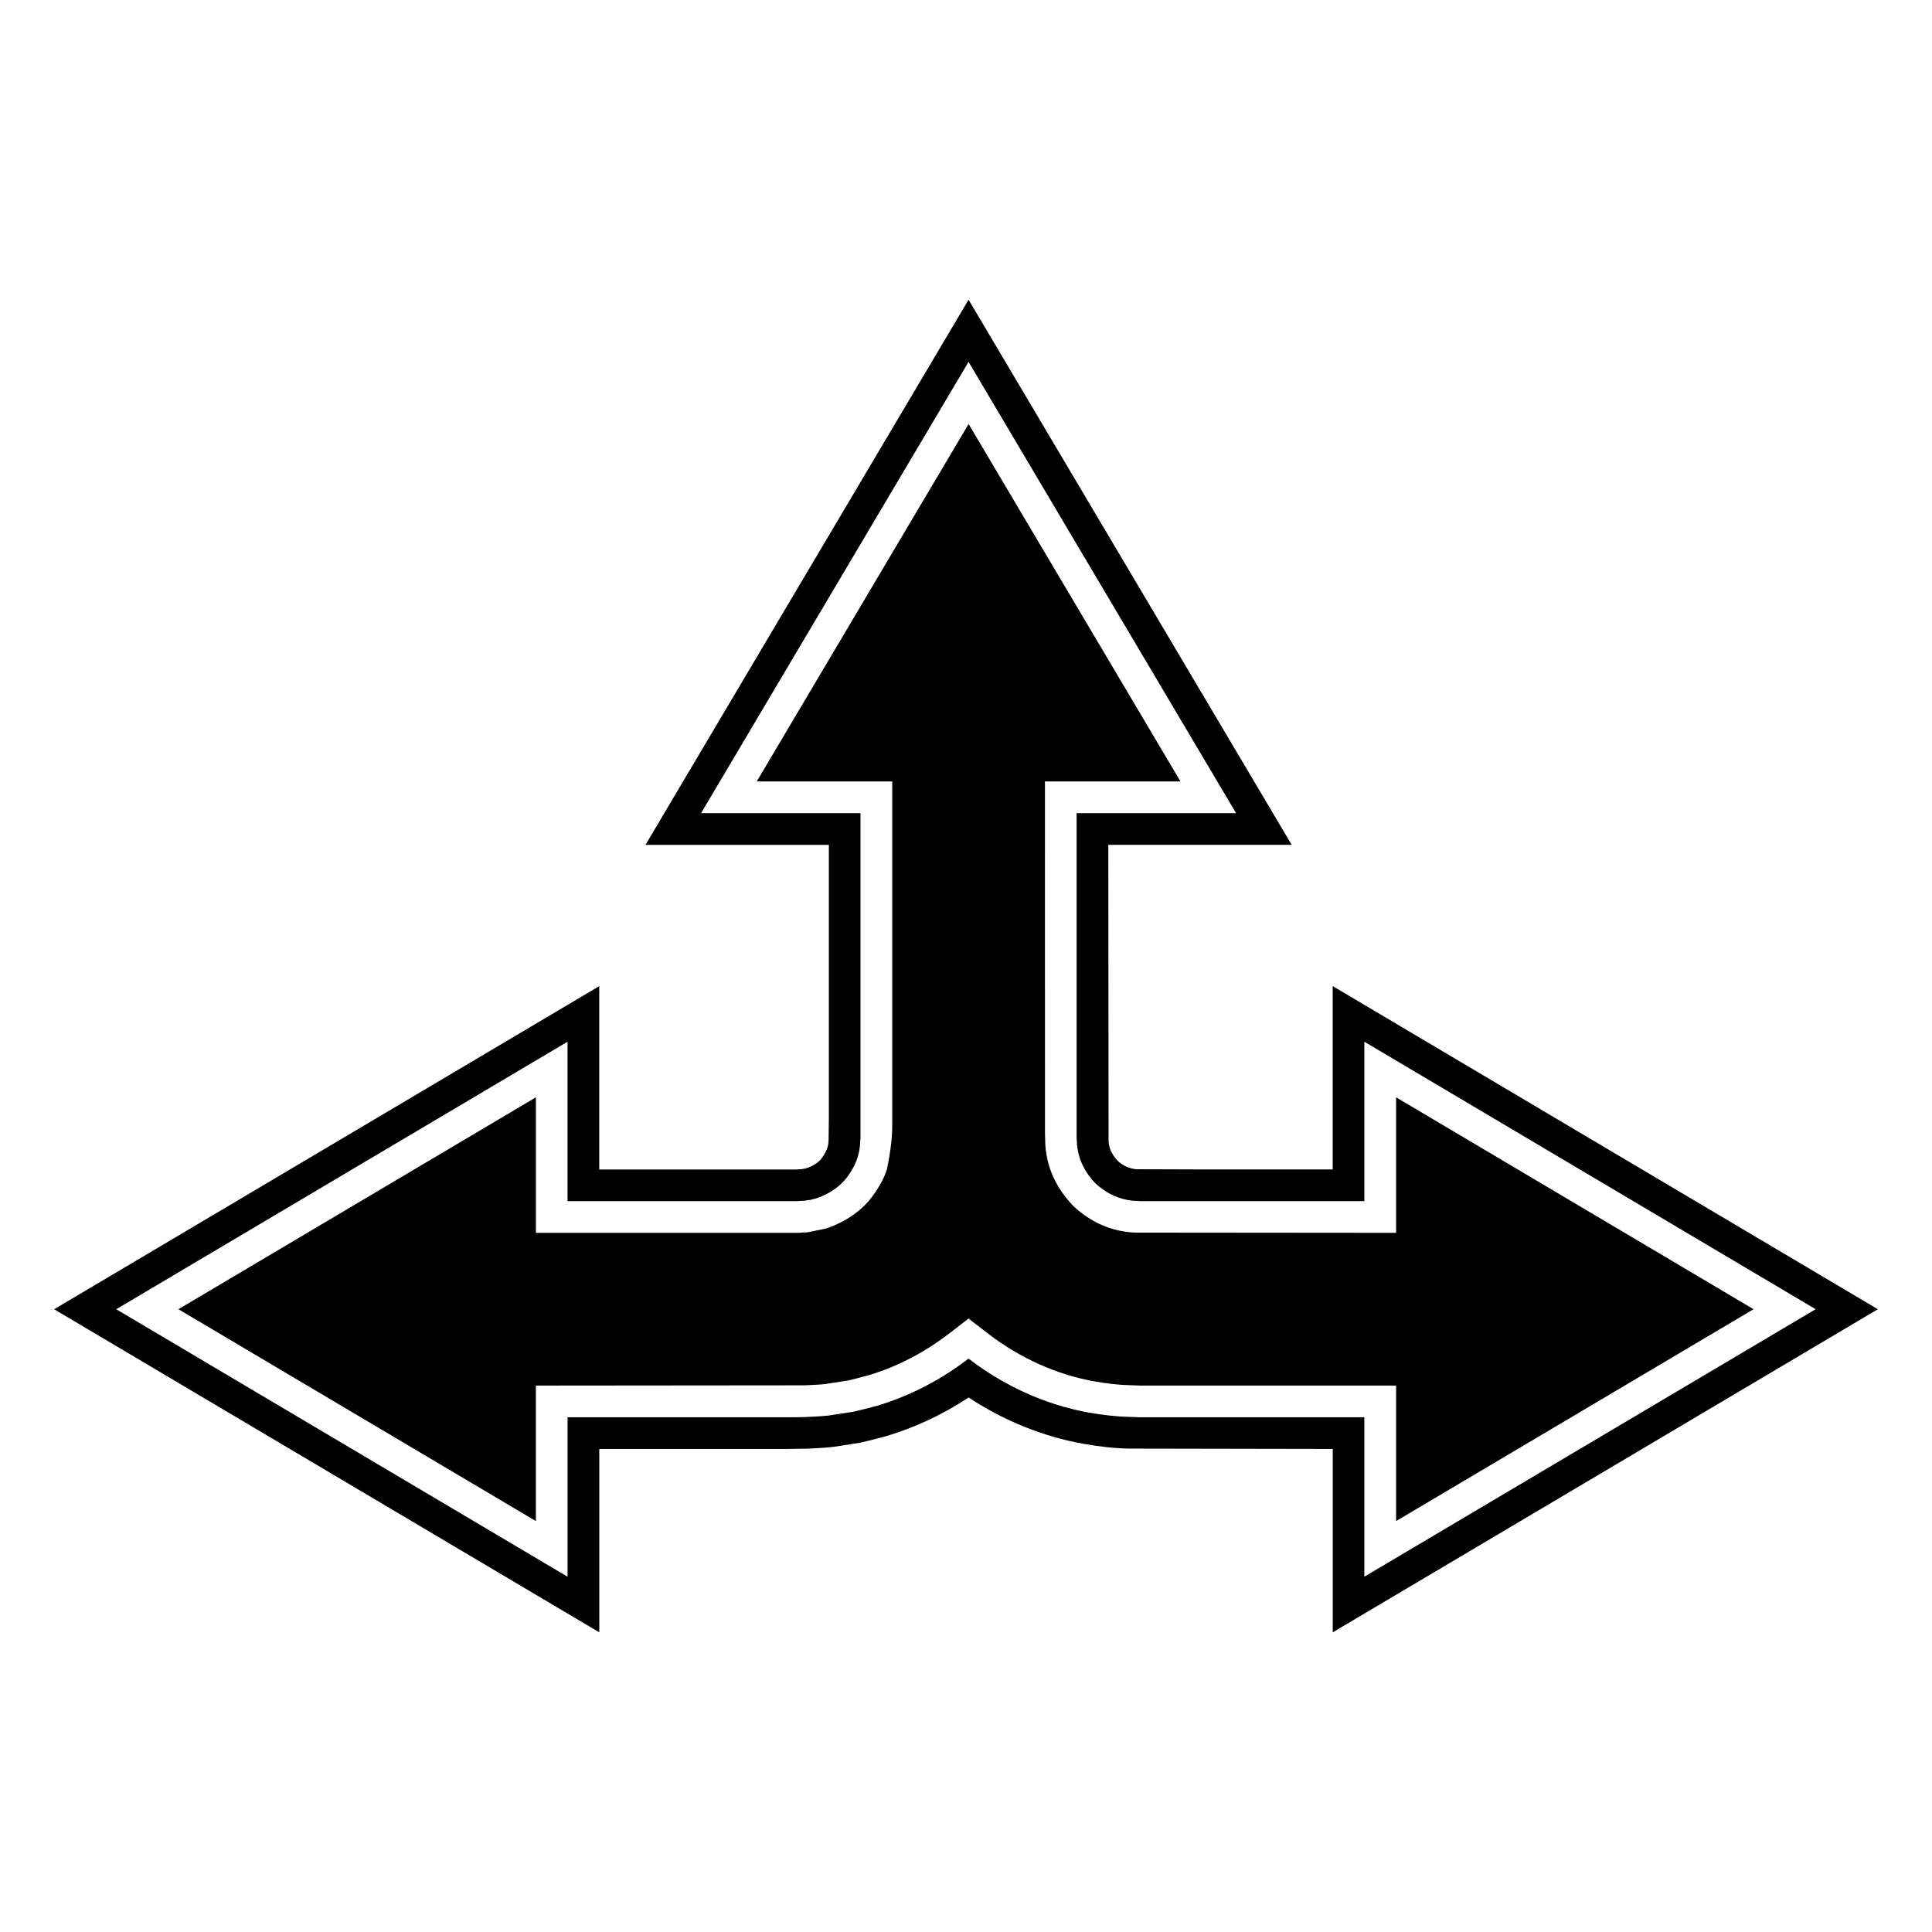
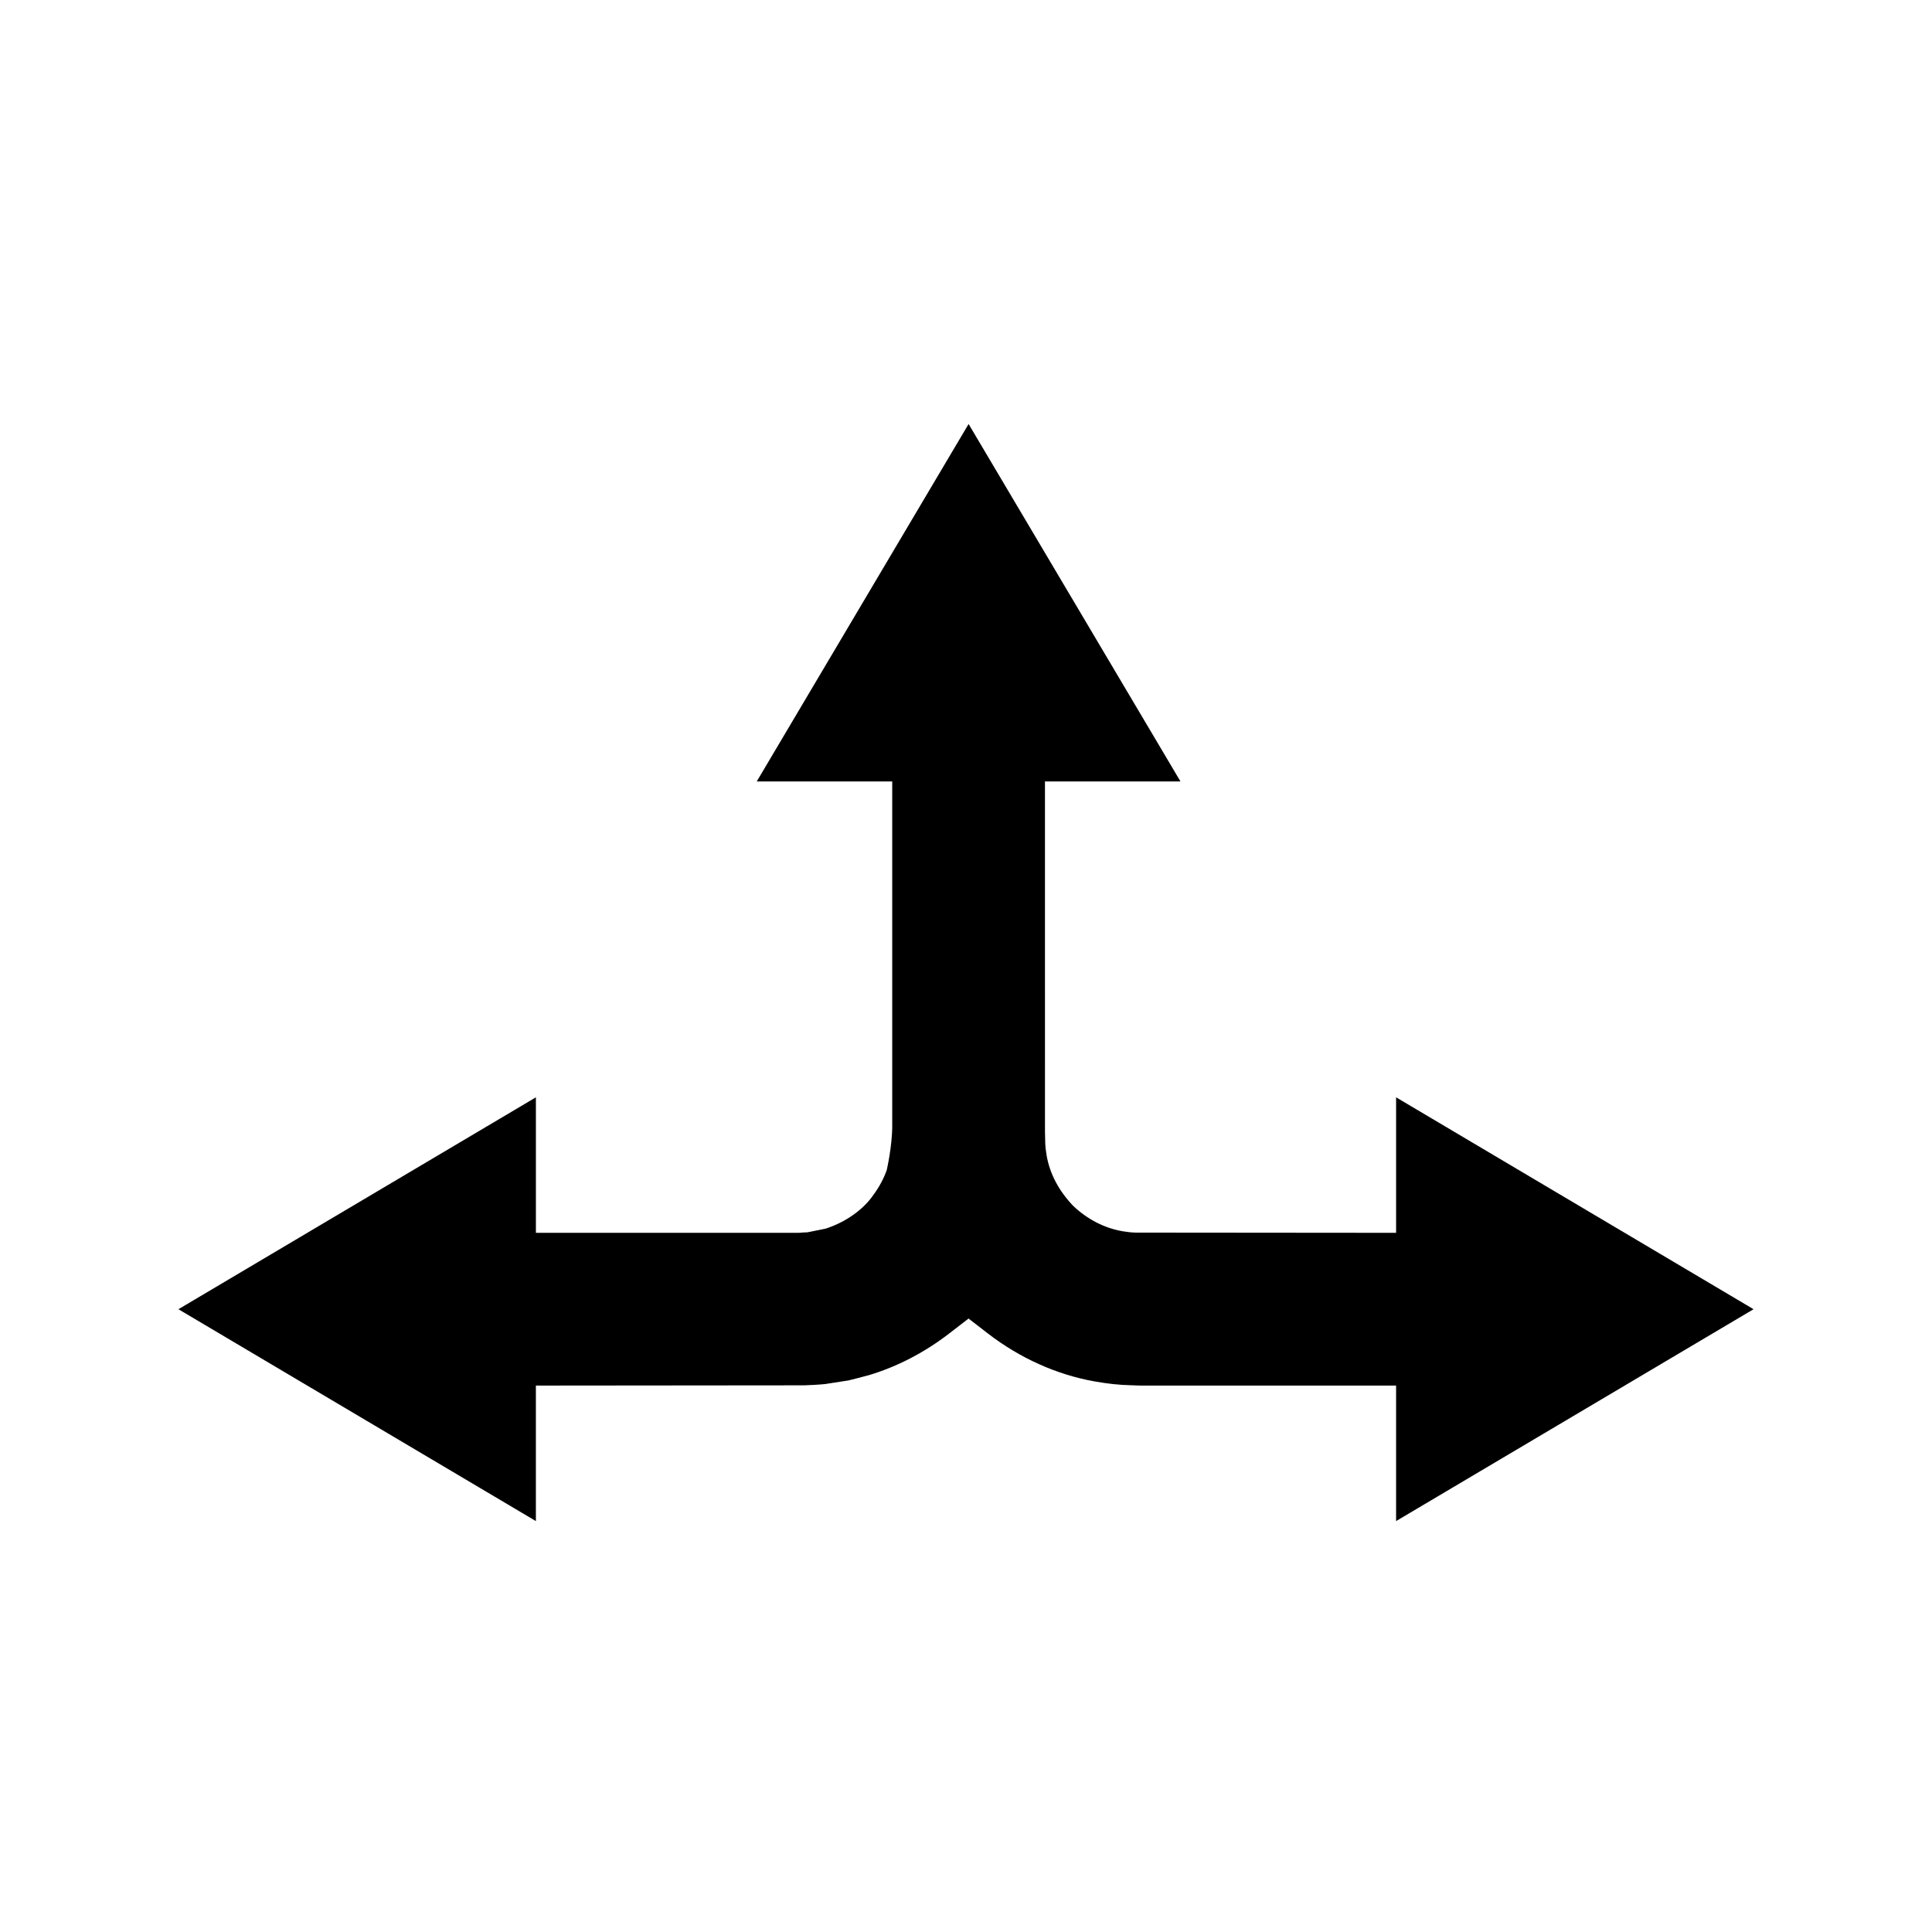
<svg xmlns="http://www.w3.org/2000/svg" fill="#000000" width="800px" height="800px" version="1.1" viewBox="144 144 512 512">
  <g>
    <path d="m513.98 547.1 94.73-56.145-94.73-56.152v35.91l-69.039-0.059c-1.188-0.023-2.336-0.176-3.481-0.367-4.805-0.836-9.309-3.16-13.07-6.734-3.859-4.047-6.188-8.551-7.023-13.324-0.195-1.168-0.344-2.316-0.371-3.492l-0.066-2.793-0.004-92.844h35.918l-56.156-94.734-56.145 94.73h35.906v91.32c0 5.375-1.449 11.652-1.449 11.652-0.809 2.301-1.98 4.477-3.492 6.523-2.637 3.902-7.352 7.297-12.73 9.02l-4.801 0.969c-0.359 0.027-0.723 0.039-1.09 0.043v-0.012c-0.797 0.109-1.543 0.125-2.438 0.105l-68.43-0.004v-35.91l-94.734 56.156 94.73 56.145v-35.91l71.145-0.066c1.848-0.082 3.695-0.152 5.519-0.34l6.168-0.957c1.492-0.352 3.492-0.887 5.477-1.414 7.449-2.242 14.672-5.977 21.223-11.027l5.129-3.957 5.129 3.957c8.445 6.512 18.199 10.902 28.207 12.688 3.5 0.629 6.633 0.961 9.578 1.023l2.738 0.098 1.367-0.004h66.285z" />
-     <path d="m641.65 490.96-144.47-85.633v48.594h-33.141l-18.828-0.059c-0.328-0.004-0.645-0.082-0.926-0.125-1.469-0.258-3.008-1.094-4.035-2.055-1.262-1.324-2.098-2.863-2.352-4.309-0.043-0.309-0.117-0.613-0.117-0.938l-0.066-78.547h48.598l-85.629-144.46-85.621 144.47h48.59v72.738l-0.07 5.519c-0.016 0.723-0.066 2.41-1.777 4.731-0.574 0.848-1.961 1.957-3.828 2.625-0.258 0.059-0.516 0.125-0.777 0.203-0.289 0.031-0.574 0.078-0.863 0.133-0.438 0.012-0.879 0.031-1.324 0.082h-52.207v-48.594l-144.46 85.629 144.47 85.621v-48.594h49.344l5.734-0.082c2.172-0.094 4.34-0.191 6.914-0.465l7.125-1.109c2.273-0.504 4.516-1.094 6.988-1.762 7.691-2.312 14.988-5.738 21.77-10.223 9.332 6.148 19.719 10.359 30.371 12.262 4.367 0.781 8.352 1.203 12.066 1.277l54.066 0.098v48.594zm-177.61 28.629h-13.031-4.981l-2.617-0.094c-3.617-0.078-7.25-0.504-10.879-1.152-11.5-2.055-22.516-7.102-31.859-14.305-6.844 5.281-14.973 9.727-24.18 12.492-2.106 0.562-4.227 1.125-6.379 1.602-2.188 0.332-4.379 0.672-6.586 1.012-2.215 0.223-4.457 0.305-6.695 0.406l-2.59 0.043h-2.09-16.918-40.82v42.254l-119.61-70.887 119.6-70.891v42.25h40.82 16.918 2.09c0.715 0 1.477 0.004 1.562-0.039 0.508-0.066 1.027-0.039 1.531-0.078 0.492-0.113 0.977-0.188 1.477-0.219 0.469-0.141 0.93-0.285 1.406-0.371 3.625-1.16 6.777-3.418 8.543-6.023 3.793-5.117 3.074-9.703 3.269-9.625h0.031l-0.012-0.352v-4.981-13.039-46.801-21.297h-42.246l70.883-119.6 70.891 119.6h-42.258v21.297 46.801 13.039 4.981l0.062 0.715c-0.012 0.844 0.109 1.652 0.246 2.453 0.562 3.215 2.199 6.223 4.543 8.688 2.461 2.34 5.465 3.981 8.68 4.539 0.809 0.137 1.617 0.262 2.461 0.25l0.715 0.059h4.981 13.031 41.535v-42.25l119.6 70.891-119.6 70.883v-42.254c-12.488 0.004-26.52 0.004-41.531 0.004z" />
  </g>
</svg>